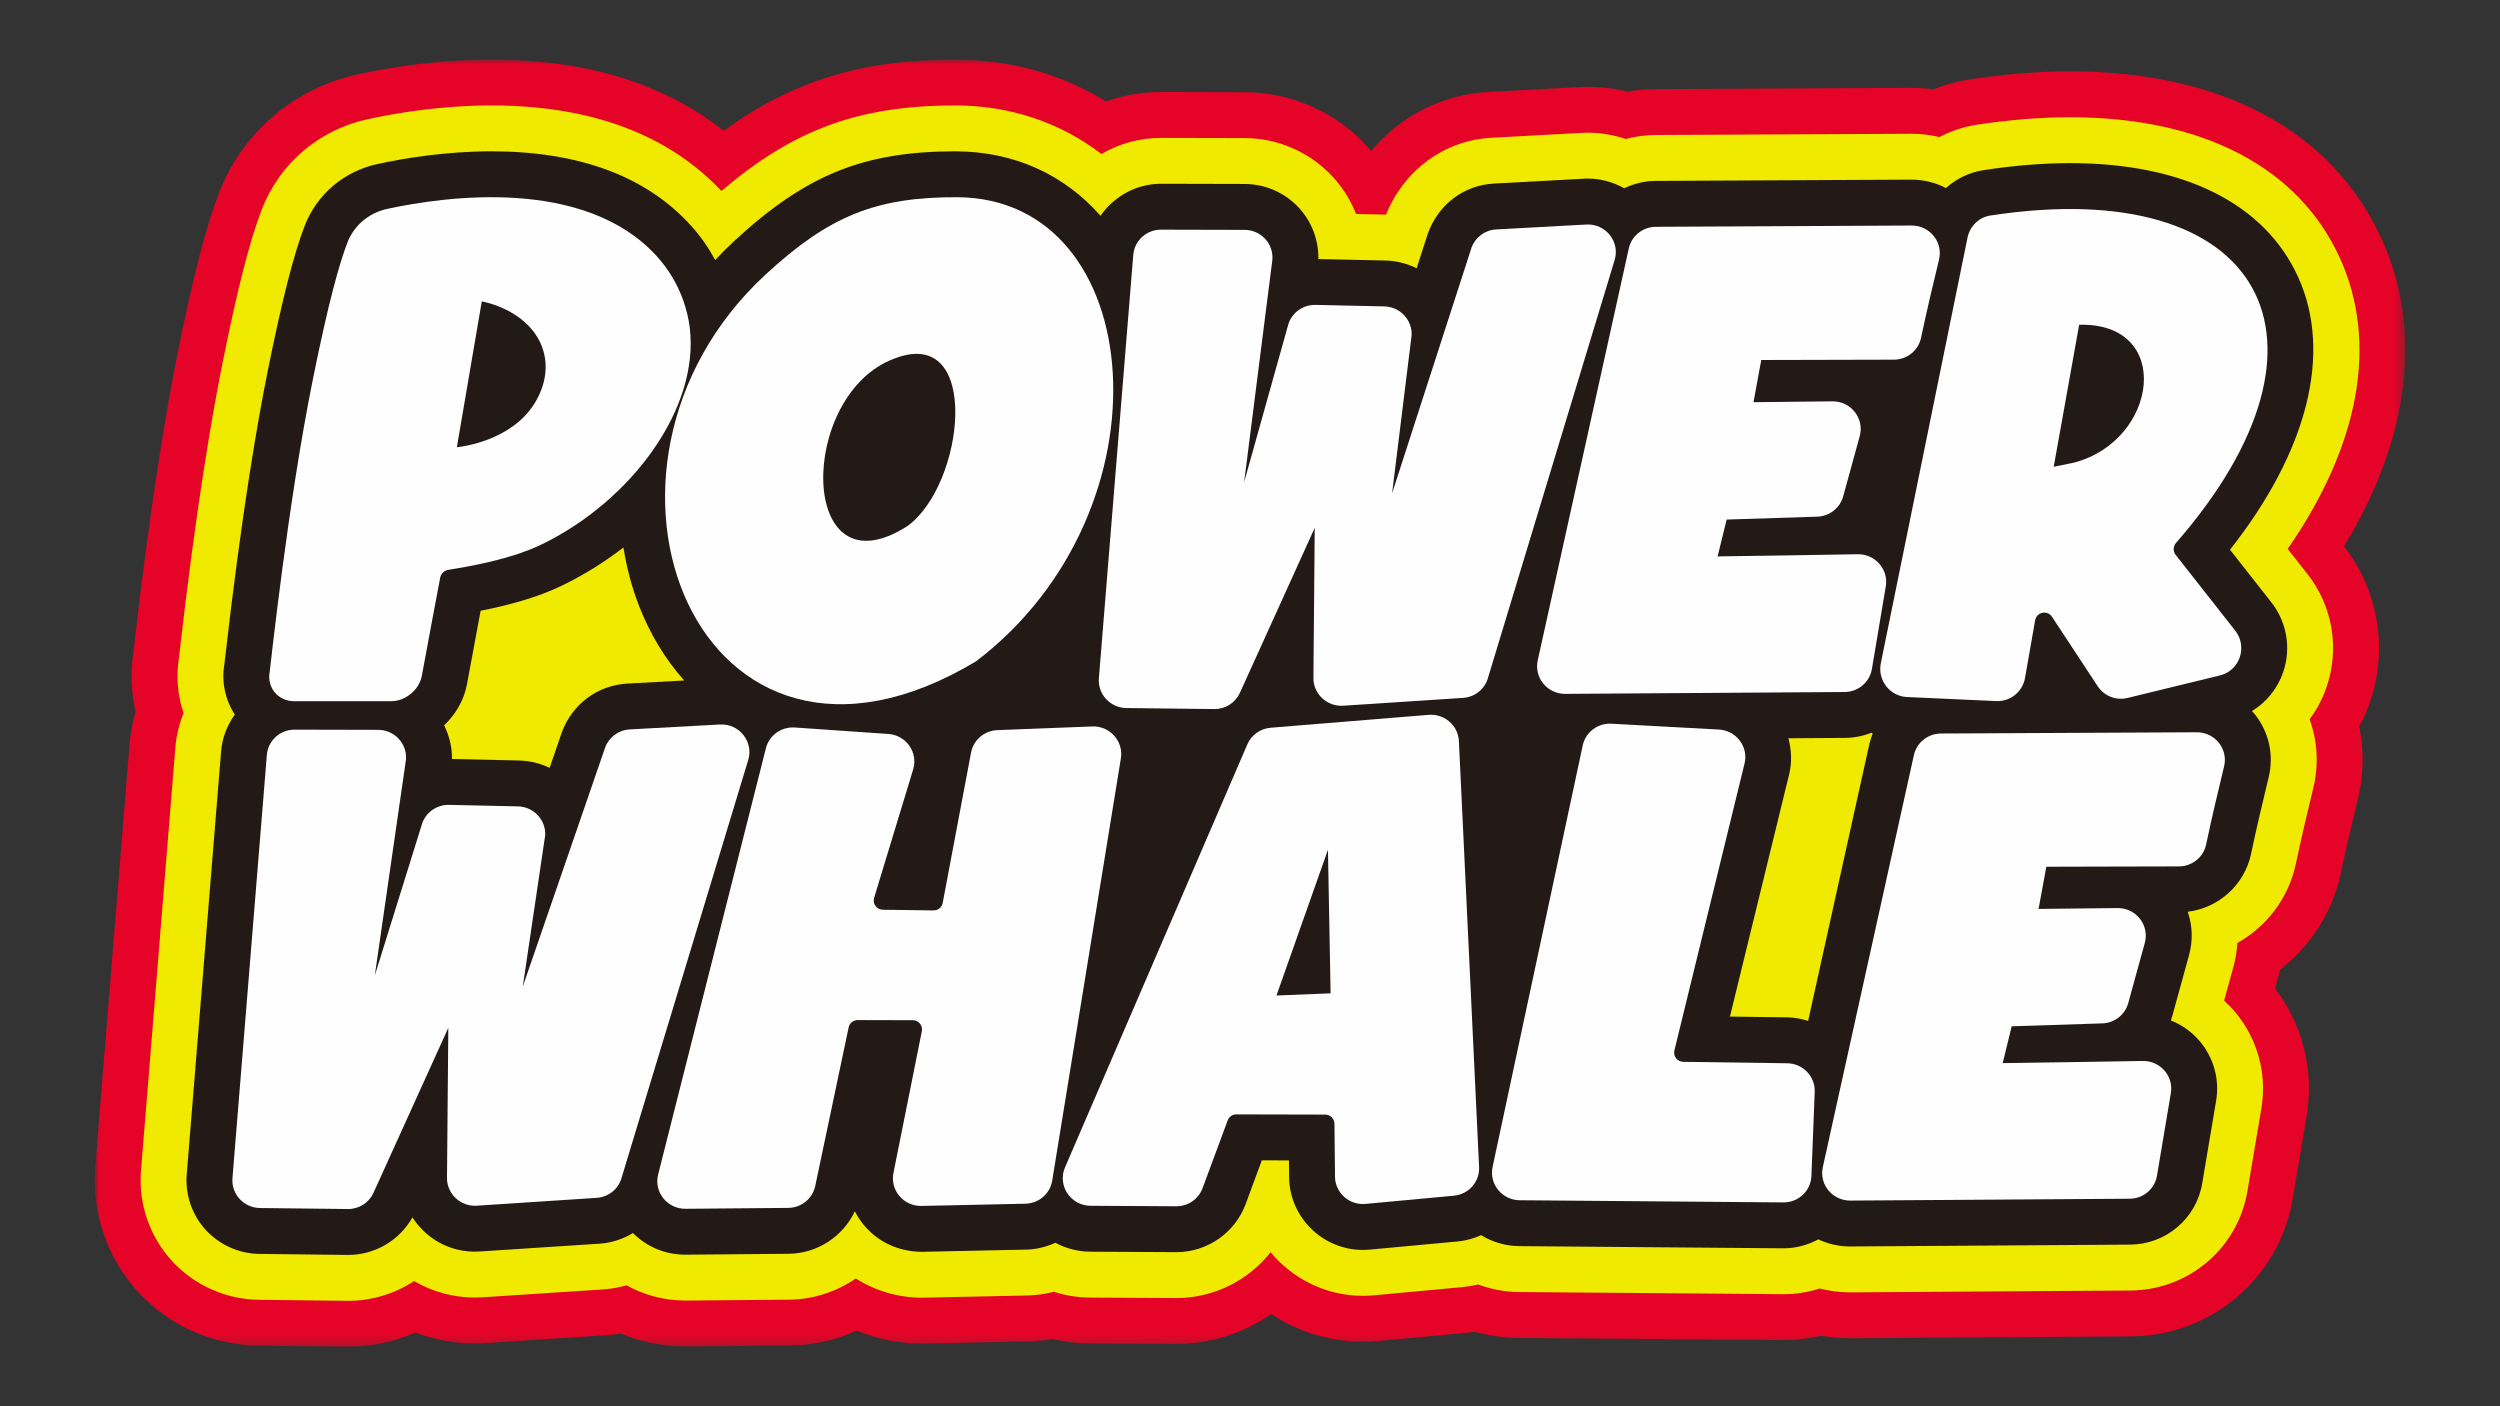
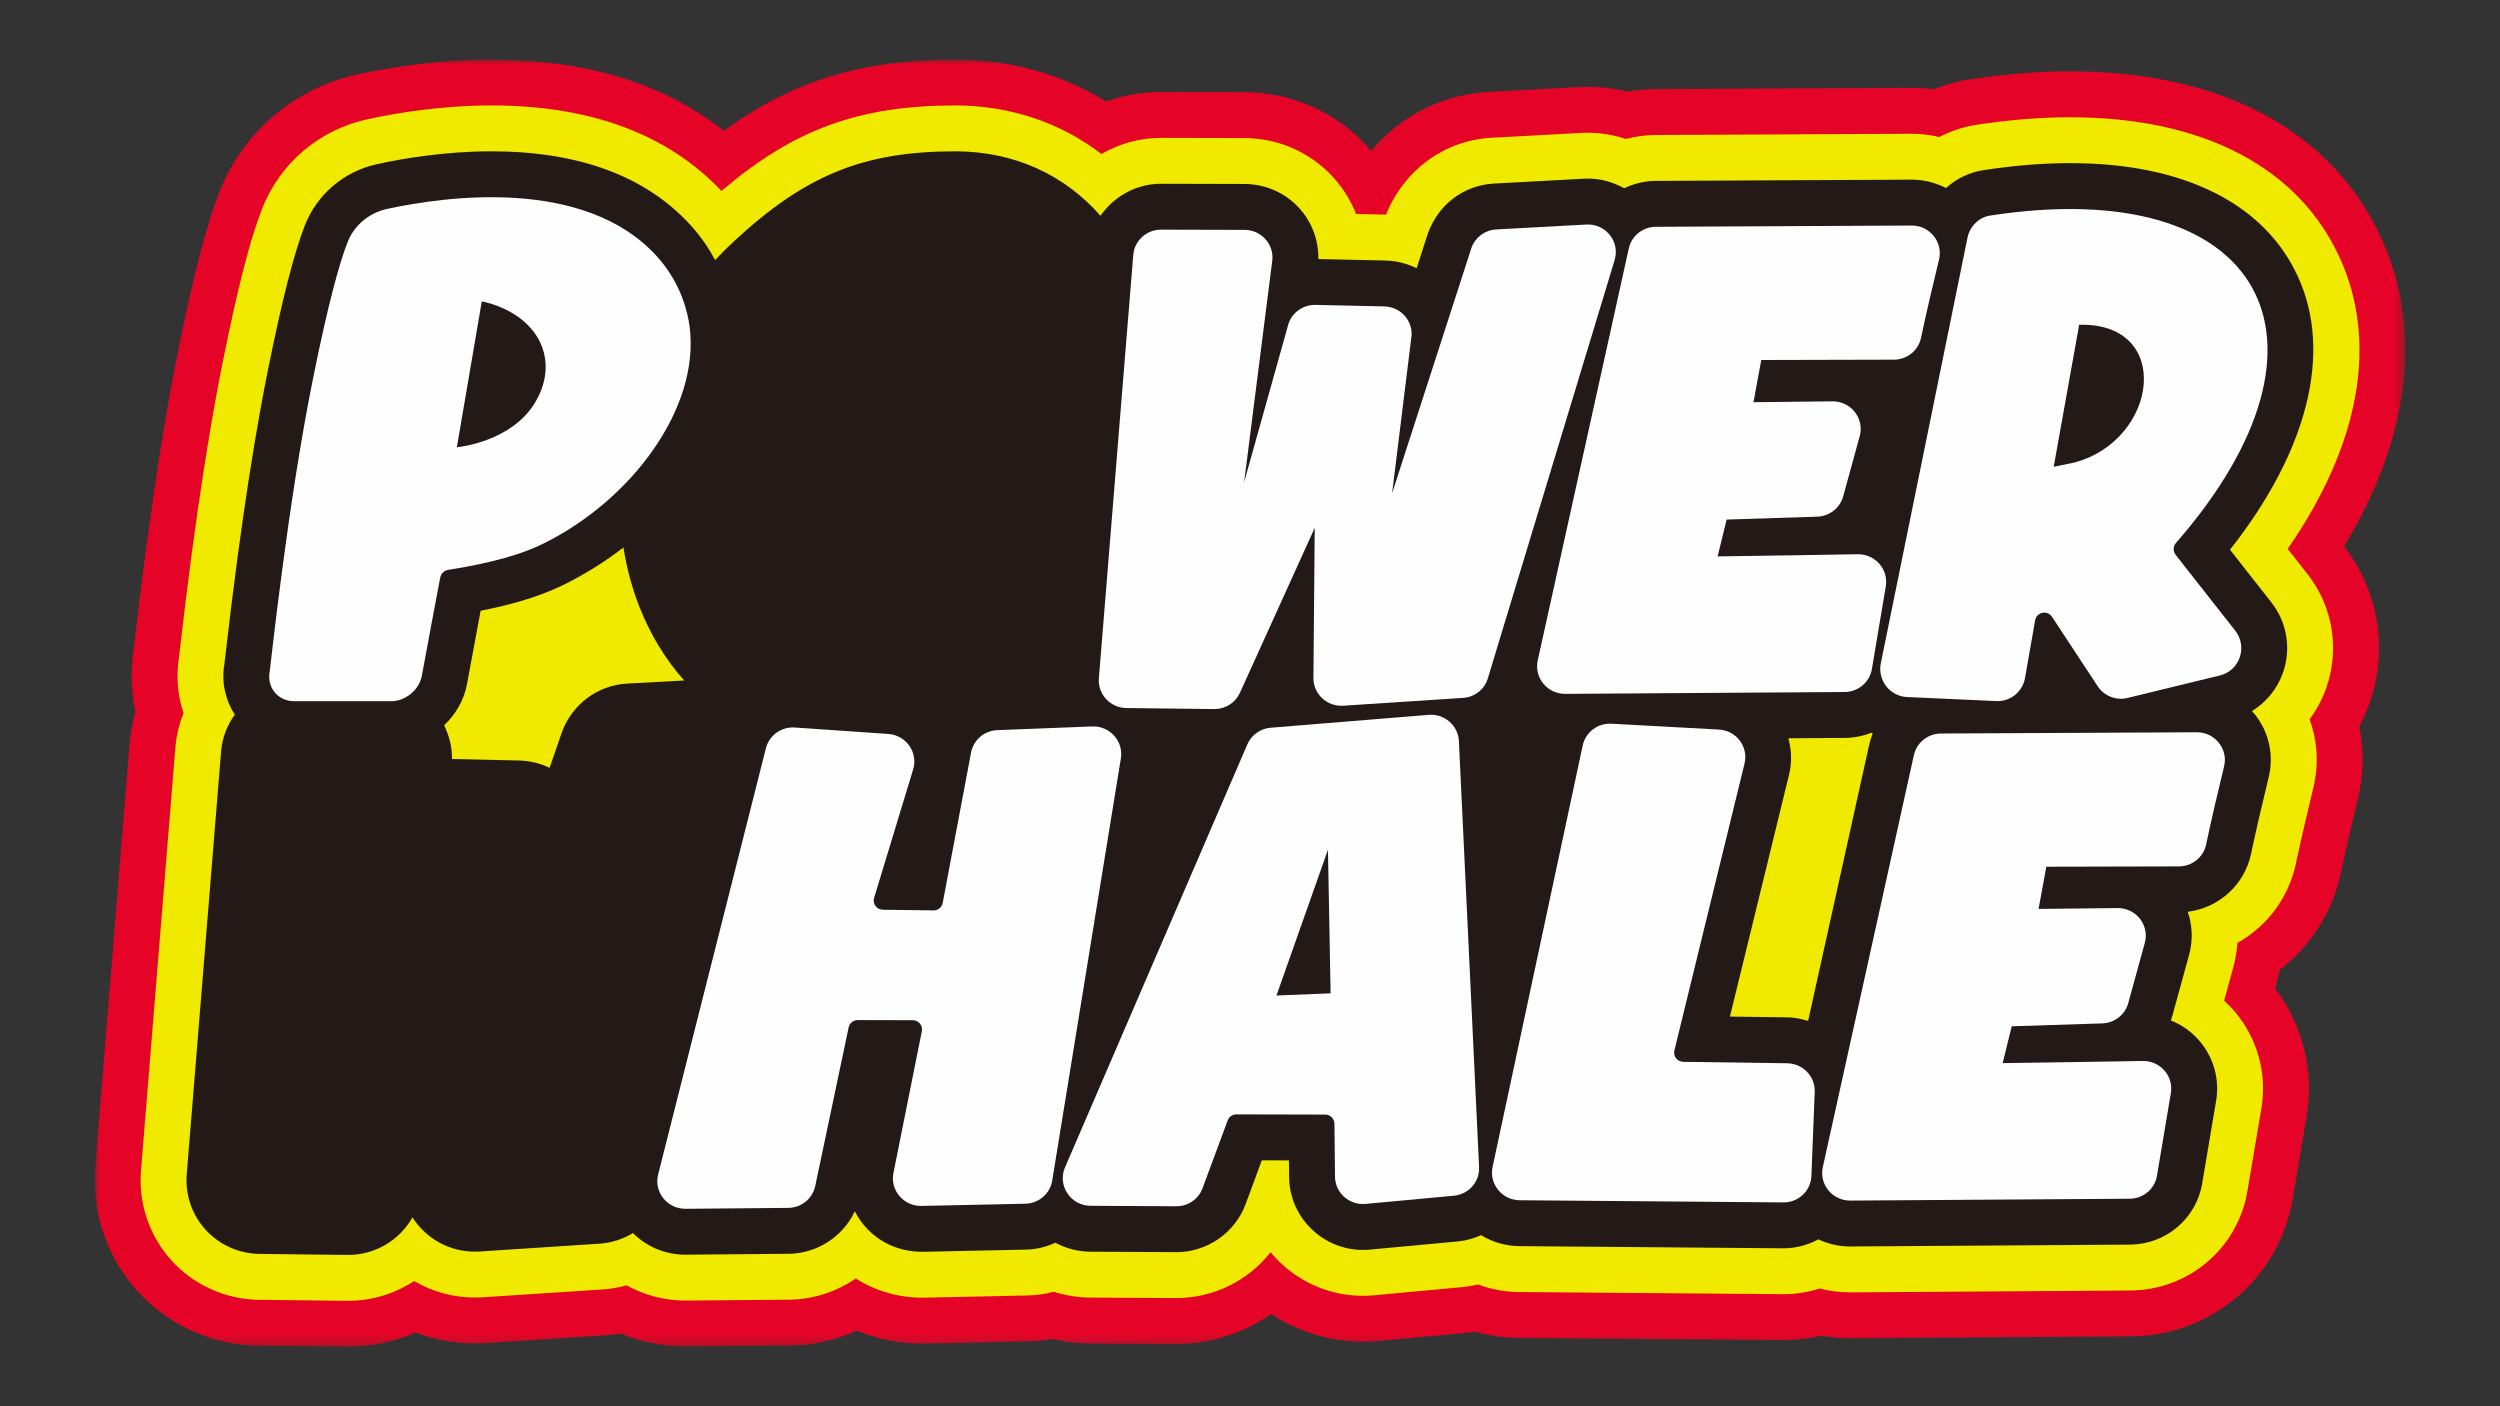
<svg xmlns="http://www.w3.org/2000/svg" xmlns:xlink="http://www.w3.org/1999/xlink" width="256px" height="144px" viewBox="0 0 256 144" version="1.1">
  <rect x="0" y="0" width="256" height="144" fill="#333333" stroke="none" />
  <title>编组 2备份</title>
  <defs>
    <polygon id="path-1" points="0 0 236.605 0 236.605 131.808 0 131.808" />
  </defs>
  <g id="页面-1" stroke="none" stroke-width="1" fill="none" fill-rule="evenodd">
    <g id="Powerwhale-延保页面_3_PC" transform="translate(-832, -48)">
      <g id="编组-2备份" transform="translate(832, 48)">
        <rect id="矩形" x="0" y="0" width="256" height="144" />
        <g id="编组备份-2" transform="translate(9.697, 6.096)">
          <g id="编组">
            <mask id="mask-2" fill="white">
              <use xlink:href="#path-1" />
            </mask>
            <g id="Clip-2" />
            <path d="M16.767,131.703 C12.072,131.648 7.569,129.629 4.411,126.164 C1.263,122.706 -0.324,118.057 0.055,113.408 L3.576,70.065 C3.667,68.952 3.87,67.854 4.182,66.781 C3.73,64.767 3.654,62.67 3.968,60.63 L4.007,60.286 C5.745,45.072 7.427,35.358 8.534,29.887 C10.108,22.101 11.402,17.092 12.731,13.648 C15.124,7.46 20.444,2.926 26.964,1.515 C30.156,0.824 35.113,0 40.614,0 C50.318,0 58.299,2.452 64.403,7.298 C71.499,2.151 78.65,0 88.161,0 C93.751,0.013 99.018,1.49 103.561,4.295 C105.365,3.655 107.269,3.324 109.188,3.324 L117.783,3.344 C122.506,3.354 127.048,5.354 130.244,8.832 C130.404,9.007 130.56,9.183 130.712,9.362 C133.69,5.793 137.977,3.578 142.747,3.319 L152.461,2.798 L152.834,2.794 C154.226,2.794 155.602,2.959 156.94,3.289 C157.882,3.121 158.837,3.034 159.794,3.03 L185.994,2.901 C186.764,2.901 187.529,2.951 188.281,3.051 C189.468,2.572 190.702,2.234 191.967,2.04 C195.55,1.489 199.023,1.211 202.29,1.211 C217.827,1.211 229.155,7.312 234.191,18.389 C238.432,27.721 237.049,38.79 230.336,49.848 C233.875,54.406 234.861,60.371 232.973,65.83 C232.678,66.683 232.316,67.51 231.888,68.306 C232.387,70.724 232.347,73.232 231.759,75.672 C231.186,78.044 230.578,80.583 230.002,83.307 C229.167,87.265 226.94,90.766 223.765,93.206 C223.696,93.537 223.615,93.866 223.526,94.192 L223.27,95.122 C226.104,98.831 227.28,103.536 226.506,108.163 L225.077,116.644 C223.717,124.765 216.736,130.699 208.478,130.752 L179.817,130.942 C178.781,130.942 177.767,130.855 176.782,130.682 C175.525,130.98 174.24,131.129 172.944,131.129 L145.803,130.908 C144.291,130.894 142.802,130.683 141.357,130.278 C141.066,130.321 140.773,130.356 140.48,130.384 L131.439,131.222 C130.933,131.271 130.398,131.295 129.865,131.295 C126.481,131.295 123.23,130.291 120.476,128.454 C117.648,130.42 114.246,131.524 110.768,131.524 L101.9,131.475 C100.611,131.469 99.331,131.317 98.078,131.019 C97.257,131.162 96.428,131.242 95.599,131.26 C84.858,131.488 84.858,131.488 84.754,131.488 C82.416,131.488 80.136,131.032 78.03,130.153 C75.871,131.145 73.534,131.67 71.141,131.69 L60.554,131.782 C58.231,131.782 55.964,131.328 53.883,130.458 C53.365,130.54 52.844,130.6 52.323,130.633 L40.045,131.435 C39.663,131.461 39.295,131.471 38.934,131.471 C36.839,131.471 34.775,131.087 32.845,130.348 C30.686,131.308 28.348,131.808 25.961,131.808 L16.767,131.703 Z" id="Fill-1" fill="#E50427" mask="url(#mask-2)" />
          </g>
          <path d="M16.821,127.004 C13.424,126.964 10.168,125.505 7.884,122.999 C5.611,120.502 4.466,117.147 4.739,113.79 L8.261,70.445 C8.359,69.238 8.644,68.054 9.098,66.932 C8.486,65.114 8.319,63.171 8.627,61.257 L8.677,60.812 C10.394,45.769 12.052,36.198 13.141,30.819 C14.661,23.295 15.888,18.52 17.115,15.339 C18.935,10.634 22.988,7.185 27.959,6.109 C30.926,5.466 35.532,4.699 40.614,4.699 C50.772,4.699 58.697,7.646 64.179,13.459 C71.624,7.107 78.347,4.699 88.161,4.699 C93.742,4.713 98.898,6.453 103.087,9.671 C104.922,8.607 107.02,8.023 109.188,8.023 L117.773,8.043 C121.188,8.051 124.474,9.498 126.784,12.013 C127.819,13.139 128.62,14.427 129.164,15.815 L132.231,15.882 C134.085,11.289 138.242,8.271 143.003,8.012 L152.538,7.498 C152.538,7.498 152.832,7.493 152.834,7.493 C154.195,7.493 155.523,7.711 156.782,8.134 C157.775,7.87 158.79,7.734 159.817,7.729 L186.017,7.601 C186.993,7.601 187.963,7.715 188.902,7.937 C190.084,7.313 191.358,6.888 192.681,6.685 C196.028,6.171 199.261,5.91 202.29,5.91 C215.874,5.91 225.684,11.032 229.911,20.334 C233.849,28.998 231.94,39.469 224.563,50.11 L226.579,52.673 C229.177,55.978 229.905,60.322 228.532,64.293 C228.126,65.471 227.54,66.573 226.806,67.565 C227.613,69.783 227.76,72.206 227.19,74.571 C226.604,76.996 225.985,79.588 225.404,82.333 C224.663,85.85 222.43,88.774 219.412,90.462 C219.358,91.296 219.219,92.128 218.994,92.948 L218.055,96.359 C218.442,96.713 218.807,97.09 219.144,97.49 C221.472,100.238 222.464,103.845 221.871,107.387 L220.443,115.863 C219.46,121.728 214.414,126.015 208.447,126.053 L179.787,126.243 C178.703,126.243 177.654,126.11 176.641,125.846 C175.44,126.234 174.204,126.43 172.944,126.43 L145.842,126.208 C144.406,126.196 142.991,125.933 141.66,125.437 C141.124,125.565 140.59,125.654 140.048,125.704 L131.005,126.543 C130.633,126.579 130.247,126.596 129.865,126.596 C126.075,126.596 122.668,124.855 120.413,122.132 C118.128,125.033 114.585,126.825 110.768,126.825 L101.927,126.776 C100.668,126.77 99.417,126.568 98.222,126.183 C97.325,126.416 96.415,126.542 95.499,126.562 C84.808,126.788 84.808,126.788 84.754,126.788 C82.282,126.788 79.926,126.094 77.938,124.82 C75.956,126.183 73.579,126.97 71.101,126.991 L60.514,127.082 C58.347,127.082 56.284,126.541 54.469,125.523 C53.667,125.748 52.846,125.89 52.02,125.943 L39.739,126.746 C39.464,126.764 39.197,126.771 38.934,126.771 C36.708,126.771 34.574,126.185 32.708,125.082 C30.738,126.38 28.4,127.108 25.961,127.108 L16.821,127.004 Z" id="Fill-3" fill="#F0E900" />
          <path d="M175.456,98.444 C174.784,98.24 174.093,98.094 173.381,98.082 L167.447,98.002 L173.508,73.211 C173.812,71.97 173.756,70.704 173.435,69.503 L179.224,69.465 C180.18,69.459 181.094,69.269 181.939,68.939 C181.983,68.965 182.023,68.999 182.067,69.024 C181.915,69.405 181.788,69.801 181.697,70.213 L175.456,98.444 Z M47.825,68.927 L46.583,72.531 C45.616,72.062 44.549,71.804 43.44,71.778 L36.581,71.628 C36.607,70.424 36.308,69.248 35.783,68.177 C36.952,67.063 37.811,65.622 38.118,63.981 C38.118,63.981 39.287,57.675 39.518,56.444 C42.156,55.929 45.247,55.137 47.892,53.847 C50.209,52.717 52.283,51.401 54.141,49.965 C54.484,52.093 55.023,54.113 55.747,55.963 C56.897,58.901 58.464,61.458 60.363,63.586 L54.539,63.902 C51.503,64.067 48.875,66.014 47.825,68.927 L47.825,68.927 Z M218.654,50.196 C226.612,40.098 229.161,30.04 225.633,22.278 C222.213,14.753 213.923,10.609 202.29,10.609 C199.502,10.609 196.508,10.852 193.395,11.33 C191.942,11.553 190.63,12.213 189.571,13.158 C188.502,12.604 187.302,12.3 186.039,12.3 L159.839,12.428 C158.685,12.434 157.6,12.716 156.618,13.181 C155.496,12.55 154.222,12.192 152.908,12.192 L152.617,12.197 L143.258,12.704 C140.222,12.87 137.596,14.817 136.516,17.814 L135.365,21.374 C134.374,20.884 133.278,20.606 132.159,20.582 L125.301,20.431 C125.343,18.508 124.633,16.62 123.323,15.192 C121.898,13.64 119.871,12.748 117.761,12.743 L109.188,12.722 C106.639,12.722 104.365,14.027 102.993,16.001 C99.305,11.792 94.159,9.414 88.161,9.399 C78.76,9.399 72.833,11.797 65.51,18.564 C64.814,19.207 64.164,19.867 63.537,20.534 C62.908,19.371 62.116,18.174 61.062,17.01 C56.496,11.96 49.617,9.399 40.614,9.399 C35.948,9.399 31.697,10.107 28.953,10.702 C25.532,11.442 22.747,13.808 21.5,17.033 C20.384,19.921 19.193,24.598 17.747,31.751 C16.677,37.041 15.044,46.471 13.346,61.351 L13.281,61.912 C12.964,63.743 13.37,65.566 14.345,67.084 C13.57,68.157 13.059,69.433 12.945,70.825 L9.423,114.172 C9.255,116.235 9.961,118.299 11.357,119.833 C12.767,121.379 14.777,122.28 16.874,122.304 L25.96,122.409 C28.702,122.409 31.219,120.917 32.539,118.561 C32.827,119.014 33.167,119.439 33.555,119.831 C34.988,121.276 36.899,122.072 38.934,122.072 C39.099,122.072 39.266,122.066 39.433,122.056 L51.714,121.254 C52.944,121.173 54.103,120.783 55.119,120.167 C56.531,121.585 58.435,122.384 60.473,122.383 L71.06,122.292 C73.997,122.266 76.629,120.514 77.839,117.939 C78.085,118.427 78.388,118.891 78.743,119.323 C80.184,121.08 82.316,122.089 84.754,122.089 C84.758,122.089 95.398,121.863 95.398,121.863 C96.458,121.841 97.457,121.578 98.373,121.16 C99.454,121.747 100.679,122.07 101.952,122.077 L110.768,122.125 C113.914,122.125 116.76,120.152 117.85,117.215 L119.514,112.722 L122.289,112.728 L122.307,114.445 C122.348,118.554 125.738,121.897 129.865,121.897 C130.098,121.897 130.335,121.886 130.571,121.863 L139.615,121.024 C140.457,120.946 141.239,120.708 141.971,120.384 C143.13,121.099 144.475,121.496 145.881,121.509 L172.944,121.73 C174.238,121.73 175.438,121.382 176.503,120.814 C177.504,121.289 178.61,121.543 179.756,121.543 L208.417,121.353 C212.095,121.33 215.203,118.692 215.809,115.082 L217.235,106.612 C217.6,104.435 216.99,102.218 215.56,100.528 C214.756,99.578 213.745,98.854 212.6,98.4 C212.66,98.227 212.715,98.05 212.765,97.871 L214.462,91.702 C214.872,90.213 214.814,88.678 214.325,87.268 C217.486,86.885 220.141,84.515 220.806,81.36 C221.395,78.576 222.025,75.938 222.62,73.472 C223.161,71.224 222.651,68.893 221.217,67.073 C221.118,66.948 221.009,66.836 220.905,66.719 C222.37,65.818 223.508,64.44 224.091,62.757 C224.939,60.304 224.489,57.62 222.885,55.578 L218.654,50.196 Z" id="Fill-5" fill="#231916" />
          <path d="M45.035,35.222 C45.351,34.713 47.074,31.934 45.577,28.89 C43.979,25.643 40.069,24.848 39.638,24.766 C38.787,29.746 37.936,34.725 37.085,39.705 C37.536,39.659 42.657,39.056 45.035,35.222 M45.831,49.623 C42.668,51.166 38.419,51.903 36.218,52.253 C35.789,52.321 35.462,52.635 35.379,53.061 C34.785,56.124 34.123,59.792 33.499,63.114 C33.231,64.542 31.823,65.705 30.372,65.708 L20.438,65.708 C18.755,65.711 17.592,64.285 17.928,62.631 C17.975,62.4 19.739,45.614 22.353,32.682 C23.973,24.665 25.081,20.805 25.885,18.724 C26.564,16.966 28.104,15.695 29.946,15.296 C35.861,14.014 50.19,11.991 57.576,20.161 C60.117,22.972 60.749,26.024 60.922,27.371 C61.998,35.745 54.895,45.202 45.831,49.623" id="Fill-7" fill="#FEFEFE" />
-           <path d="M81.89,30.622 C71.931,34.3 71.993,54.958 83.211,47.781 C89.104,43.551 90.866,27.131 81.89,30.622 M90.26,61.619 C61.779,78.702 47.201,41.879 68.699,22.016 C75.233,15.979 80.043,14.078 88.294,14.099 C107.85,14.15 110.628,46.096 90.26,61.619" id="Fill-9" fill="#FEFEFE" />
          <path d="M179.194,64.766 L150.583,64.956 C148.751,64.968 147.377,63.296 147.767,61.528 L157.093,19.34 C157.378,18.053 158.528,17.134 159.862,17.128 L186.062,16.999 C187.915,16.991 189.29,18.703 188.86,20.482 C188.193,23.244 187.591,25.783 187.017,28.498 C186.742,29.798 185.583,30.731 184.239,30.734 L170.657,30.768 L169.861,35.089 L177.946,35.001 C179.843,34.981 181.236,36.759 180.74,38.567 L179.043,44.737 C178.715,45.929 177.638,46.77 176.387,46.81 L167.111,47.108 L166.187,50.879 C171.478,50.814 175.793,50.733 180.535,50.658 C182.319,50.63 183.701,52.208 183.409,53.946 L181.985,62.414 C181.758,63.765 180.581,64.756 179.194,64.766" id="Fill-11" fill="#FEFEFE" />
          <path d="M202.689,41.275 C211.333,39 212.884,26.895 203.209,27.162 L200.604,41.702 C201.343,41.558 201.948,41.42 202.689,41.275 M217.627,63.069 L208.155,65.377 C206.987,65.661 205.766,65.177 205.101,64.165 C203.544,61.799 201.987,59.433 200.429,57.067 C199.954,56.344 198.85,56.574 198.7,57.428 C198.356,59.392 198.012,61.358 197.667,63.322 C197.418,64.745 196.164,65.758 194.734,65.694 L185.575,65.279 C183.818,65.199 182.545,63.55 182.9,61.812 L191.777,18.237 C192.015,17.07 192.941,16.154 194.107,15.975 C222.017,11.69 231.298,28.679 213.132,49.492 C212.829,49.84 212.8,50.353 213.086,50.717 C214.842,52.951 217.304,56.084 219.19,58.483 C220.487,60.133 219.652,62.576 217.627,63.069" id="Fill-13" fill="#FEFEFE" />
          <path d="M124.931,47.956 L117.265,64.859 C116.804,65.876 115.776,66.524 114.647,66.512 L105.648,66.408 C103.991,66.389 102.695,64.987 102.828,63.356 L106.349,20.009 C106.468,18.544 107.707,17.418 109.196,17.422 L117.749,17.443 C119.417,17.447 120.73,18.856 120.595,20.498 L117.701,43.282 L122.235,27.085 C122.618,25.895 123.748,25.098 125.013,25.125 L132.057,25.28 C133.66,25.316 134.922,26.648 134.853,28.23 L132.853,44.42 L140.988,19.26 C141.374,18.193 142.369,17.46 143.515,17.398 L152.745,16.896 C154.722,16.789 156.211,18.654 155.644,20.527 L142.655,63.378 C142.315,64.497 141.308,65.29 140.128,65.367 L127.848,66.17 C126.188,66.278 124.783,64.967 124.797,63.325 L124.931,47.956 Z" id="Fill-15" fill="#FEFEFE" />
-           <path d="M36.21,99.153 L28.545,116.056 C28.084,117.073 27.056,117.722 25.926,117.709 L16.927,117.605 C15.271,117.586 13.975,116.184 14.107,114.553 L17.629,71.206 C17.748,69.741 18.986,68.615 20.475,68.619 L29.028,68.64 C30.697,68.644 32.01,70.054 31.874,71.695 L28.683,93.79 L33.514,78.282 C33.897,77.092 35.027,76.295 36.293,76.322 L43.336,76.477 C44.939,76.513 46.202,77.845 46.132,79.427 L43.835,94.928 L52.268,70.457 C52.654,69.39 53.648,68.657 54.794,68.595 L64.024,68.093 C66.001,67.986 67.491,69.851 66.923,71.724 L53.934,114.575 C53.595,115.694 52.588,116.487 51.407,116.564 L39.127,117.367 C37.468,117.475 36.062,116.164 36.076,114.522 L36.21,99.153 Z" id="Fill-17" fill="#FEFEFE" />
          <path d="M92.426,68.67 L102.142,68.292 C103.947,68.221 105.368,69.803 105.081,71.563 C102.737,85.975 100.394,100.387 98.05,114.799 C97.832,116.141 96.675,117.135 95.299,117.164 L84.662,117.391 C82.835,117.429 81.437,115.787 81.792,114.018 L84.7,99.498 C84.817,98.918 84.366,98.375 83.766,98.374 L78.137,98.36 C77.686,98.359 77.297,98.671 77.205,99.107 L73.783,115.353 C73.509,116.649 72.359,117.581 71.019,117.592 C67.512,117.623 64.006,117.653 60.499,117.684 C58.629,117.7 57.244,115.965 57.696,114.175 C61.376,99.624 65.054,85.074 68.732,70.523 C69.068,69.199 70.316,68.304 71.695,68.4 L81.268,69.061 C83.097,69.187 84.337,70.958 83.811,72.691 C82.478,77.077 81.145,81.463 79.811,85.849 C79.629,86.448 80.079,87.053 80.712,87.062 L85.89,87.13 C86.352,87.136 86.752,86.814 86.836,86.364 L89.739,70.965 C89.982,69.674 91.097,68.722 92.426,68.67" id="Fill-19" fill="#FEFEFE" />
          <path d="M126.557,95.621 L126.285,80.922 L121.013,95.844 L126.557,95.621 Z M99.359,113.447 L118.032,70.125 C118.445,69.165 119.363,68.51 120.417,68.424 L136.6,67.104 C138.214,66.973 139.618,68.192 139.694,69.789 L141.762,113.412 C141.832,114.913 140.699,116.203 139.184,116.344 L130.136,117.184 C128.47,117.339 127.024,116.051 127.007,114.398 L126.951,108.971 C126.945,108.455 126.521,108.039 125.999,108.038 L116.913,108.016 C116.513,108.015 116.156,108.261 116.019,108.631 L113.442,115.581 C113.029,116.695 111.954,117.433 110.752,117.426 L101.979,117.377 C99.936,117.366 98.561,115.302 99.359,113.447 L99.359,113.447 Z" id="Fill-21" fill="#FEFEFE" />
          <path d="M143.144,113.4 C146.22,99.013 149.296,84.625 152.373,70.238 C152.663,68.88 153.912,67.936 155.316,68.012 C158.983,68.211 162.651,68.411 166.318,68.61 C168.103,68.706 169.363,70.38 168.944,72.093 C166.549,81.887 164.155,91.681 161.759,101.474 C161.616,102.059 162.061,102.626 162.672,102.636 L173.317,102.782 C174.922,102.808 176.193,104.134 176.13,105.718 L175.792,114.328 C175.732,115.848 174.461,117.045 172.921,117.031 L145.919,116.809 C144.113,116.794 142.77,115.145 143.144,113.4" id="Fill-23" fill="#FEFEFE" />
          <path d="M208.385,116.654 L179.775,116.844 C177.942,116.856 176.568,115.185 176.959,113.417 L186.285,71.228 C186.57,69.941 187.719,69.023 189.053,69.016 L215.253,68.888 C217.106,68.879 218.481,70.591 218.052,72.371 C217.385,75.132 216.782,77.672 216.209,80.387 C215.933,81.686 214.774,82.62 213.43,82.623 L199.848,82.657 L199.052,86.977 L207.137,86.89 C209.034,86.87 210.428,88.648 209.931,90.455 L208.234,96.626 C207.906,97.818 206.829,98.658 205.578,98.699 L196.302,98.996 L195.378,102.768 C200.669,102.702 204.984,102.621 209.726,102.547 C211.51,102.519 212.892,104.097 212.6,105.835 L211.176,114.303 C210.949,115.653 209.772,116.645 208.385,116.654" id="Fill-25" fill="#FEFEFE" />
        </g>
      </g>
    </g>
  </g>
</svg>